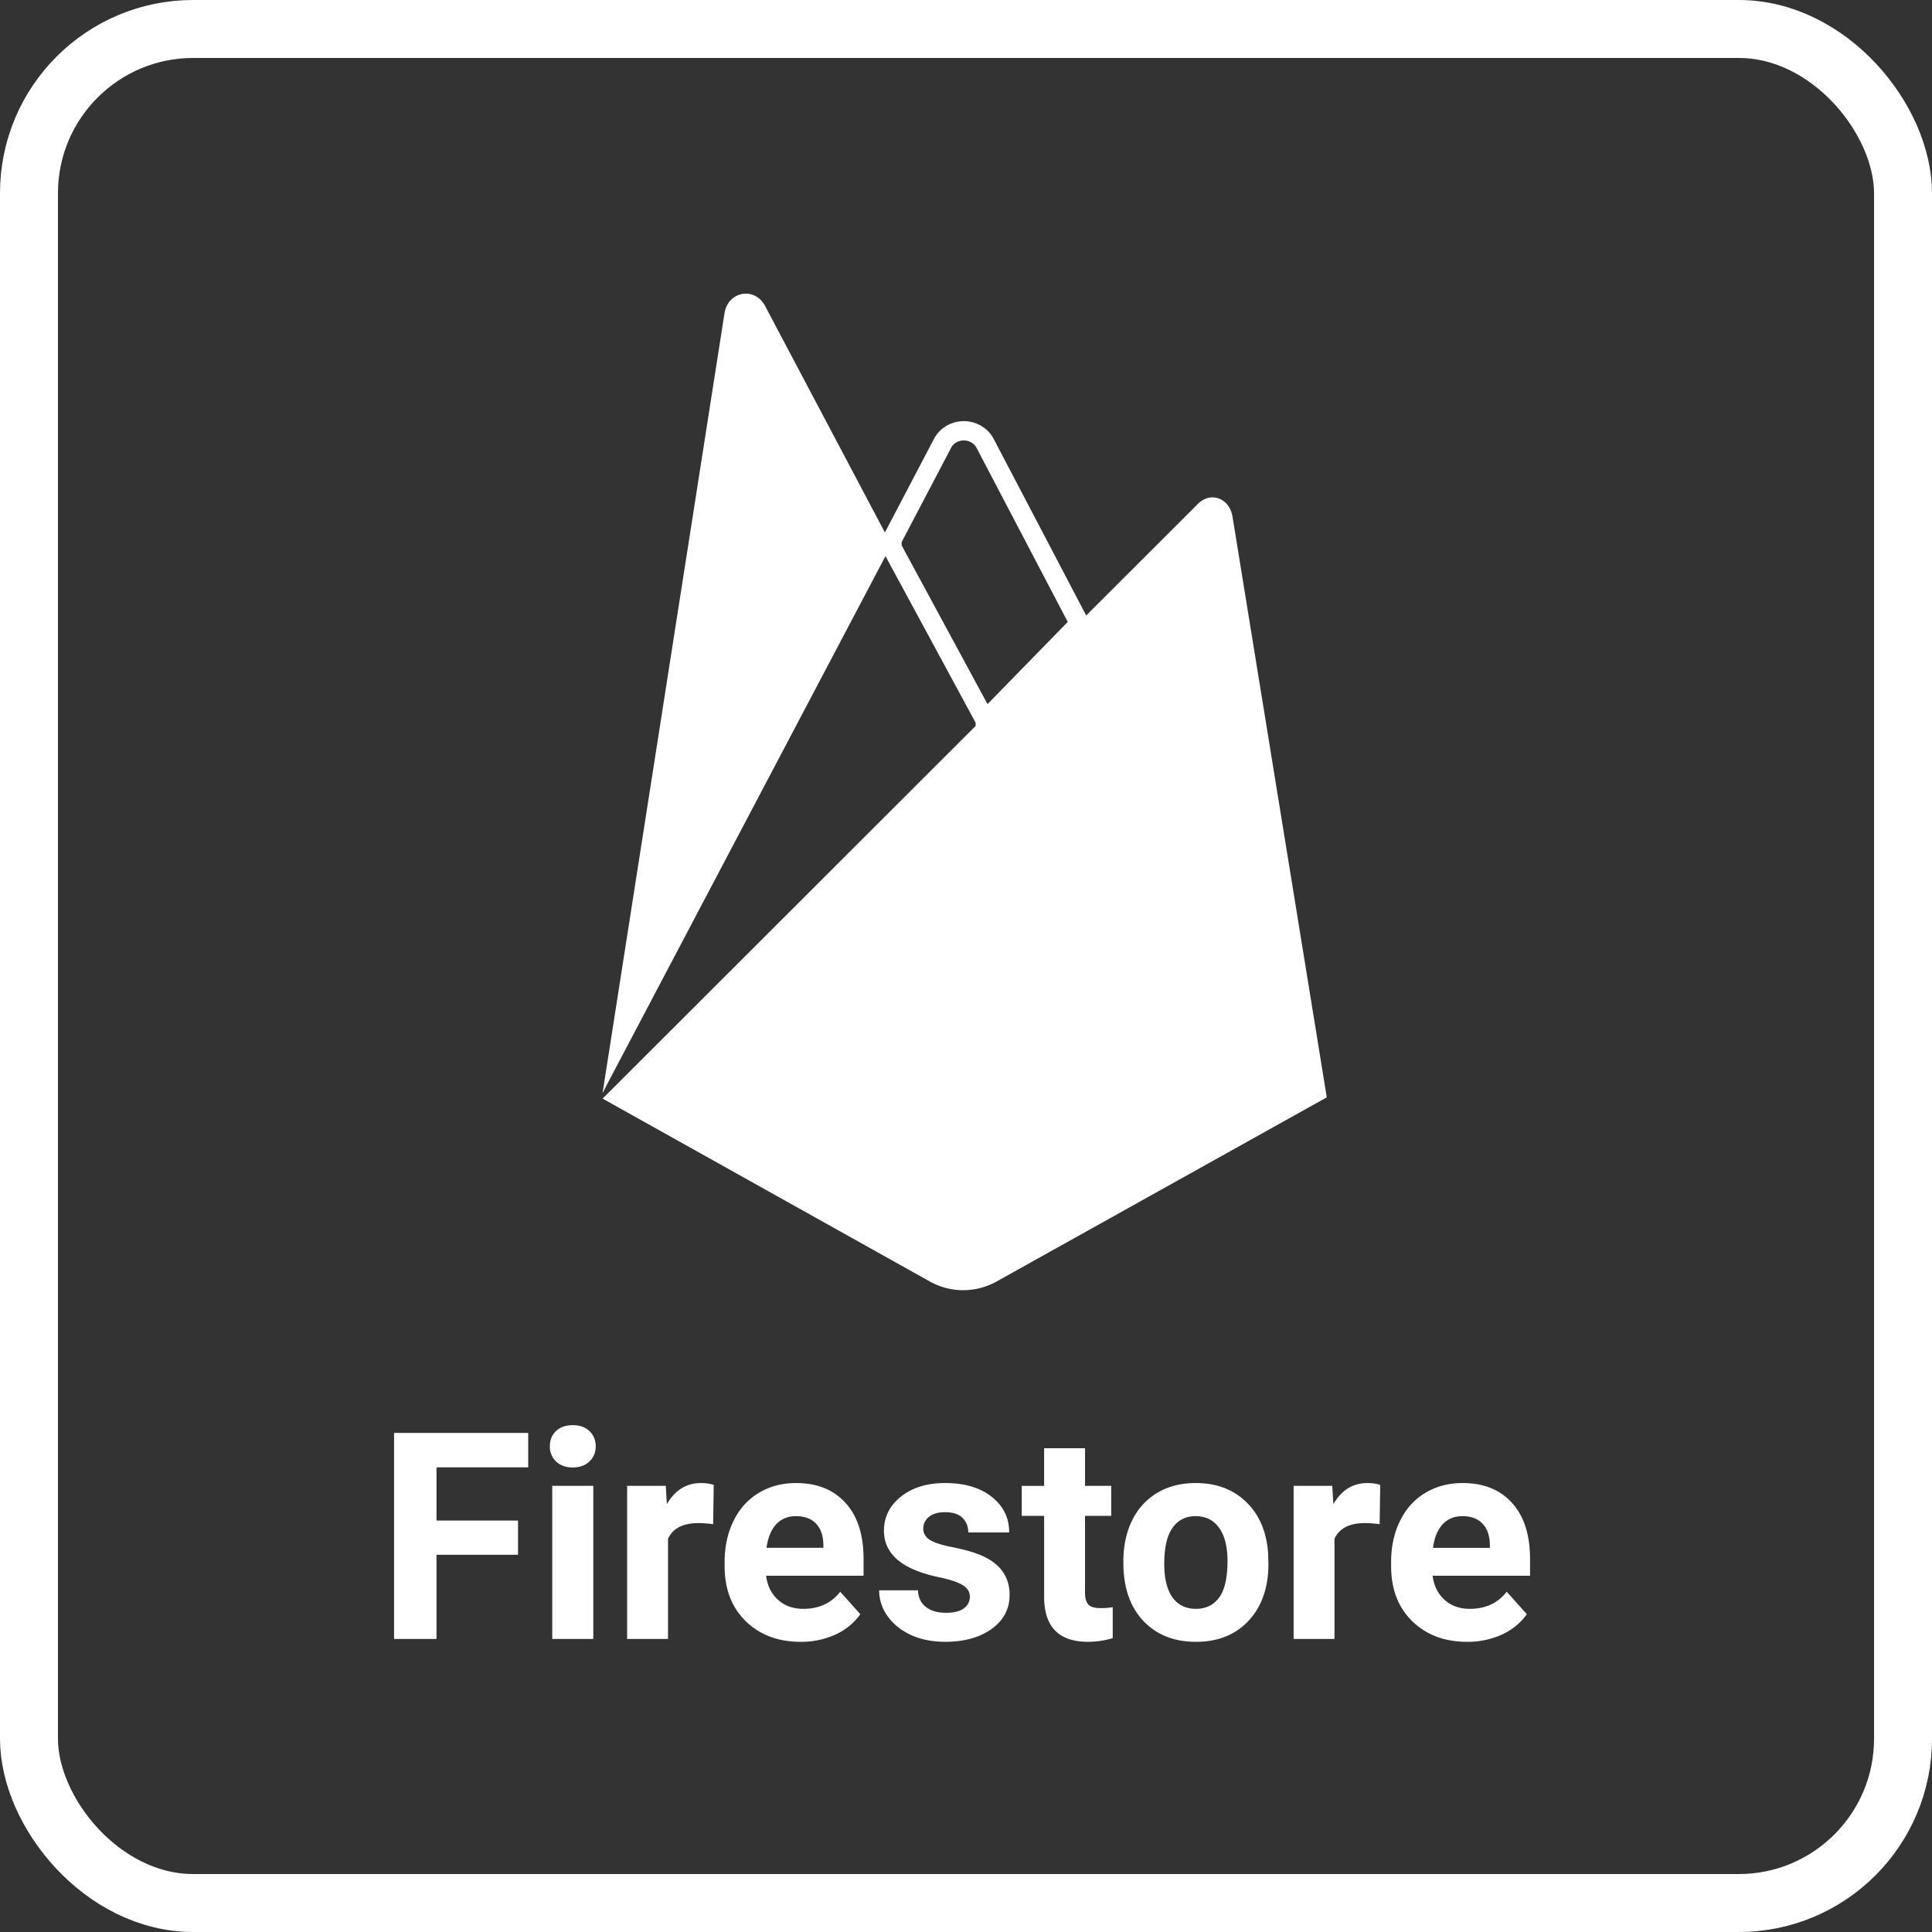
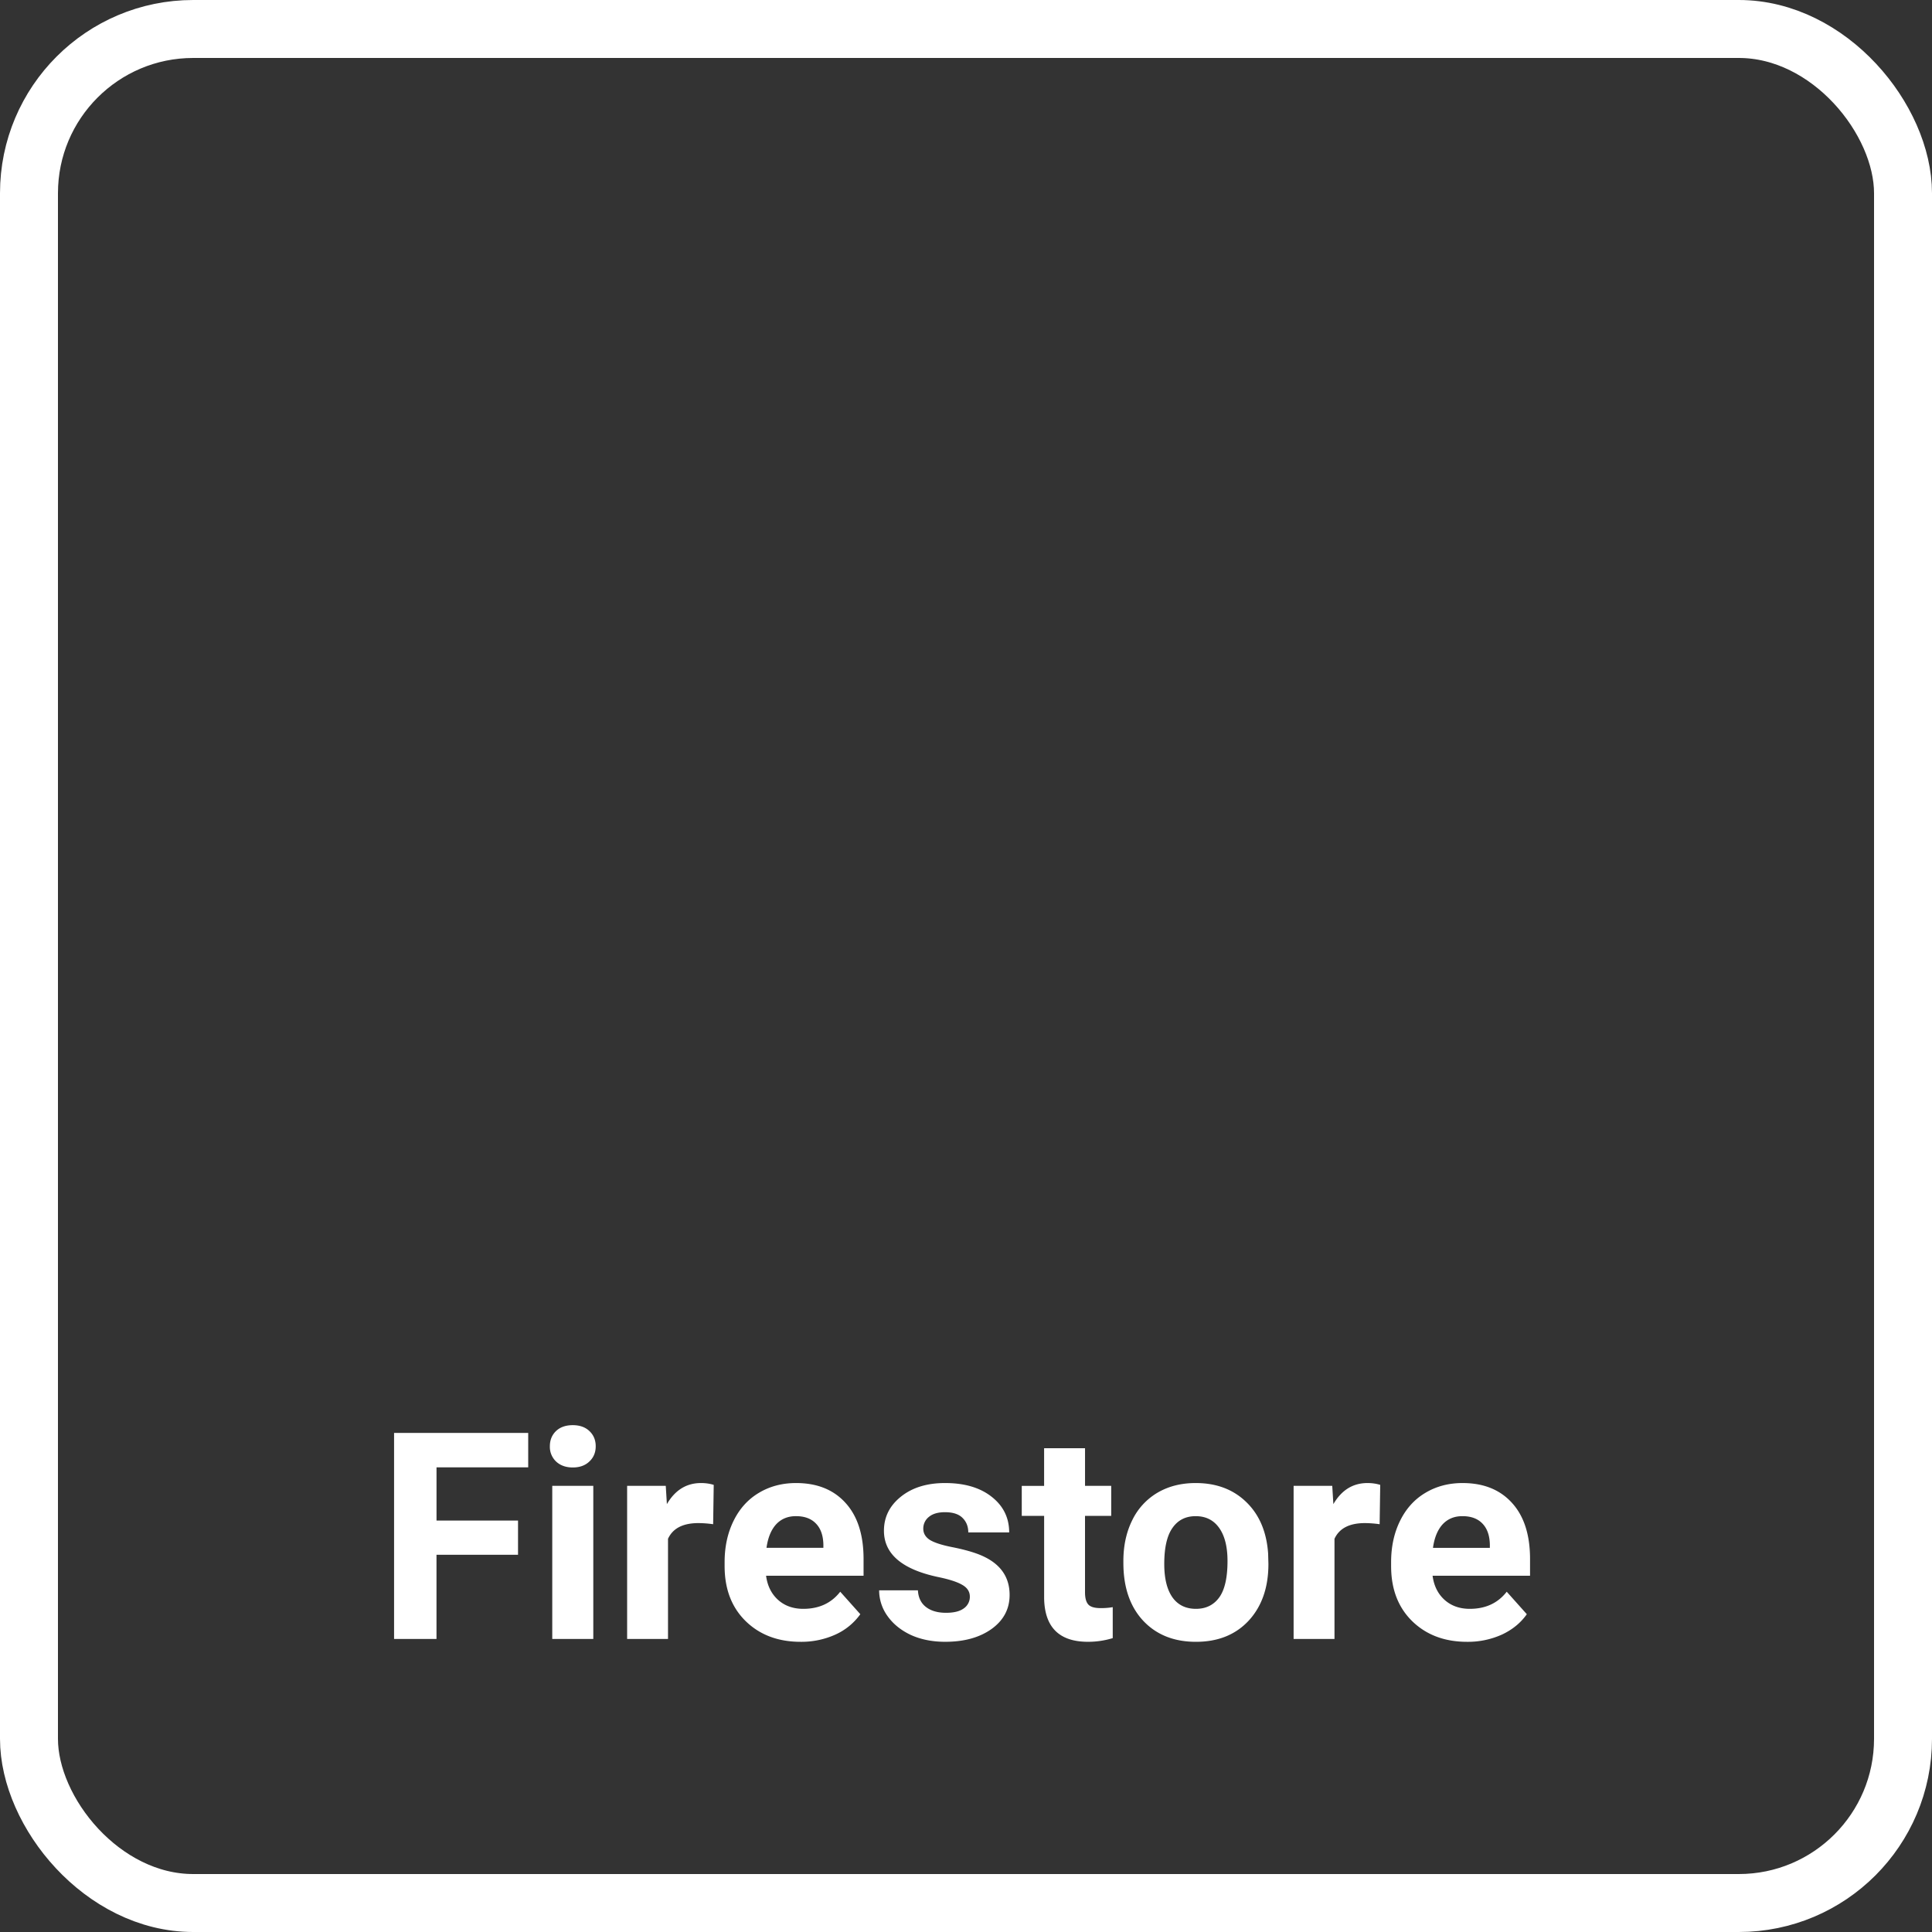
<svg xmlns="http://www.w3.org/2000/svg" width="100" height="100" fill="none">
  <rect width="100%" height="100%" fill="#333333" stroke="none" />
  <rect x="1.5" y="1.5" width="97" height="97" rx="8.5" stroke="#fff" stroke-width="3" />
  <path d="M26.813 80.475h-4.22v4.358h-2.196V74.169h6.943v1.78h-4.746v2.754h4.219v1.772zm3.896 4.358h-2.124v-7.925h2.124v7.925zm-2.248-9.976c0-.317.105-.578.315-.783.214-.205.505-.308.871-.308.361 0 .65.103.864.308.215.205.323.466.323.783 0 .323-.11.586-.33.791-.215.206-.5.308-.857.308-.356 0-.644-.103-.864-.308a1.045 1.045 0 01-.322-.79zm8.452 4.036a5.744 5.744 0 00-.762-.058c-.8 0-1.326.27-1.575.813v5.185H32.46v-7.925h2l.058.945c.425-.727 1.013-1.091 1.765-1.091.234 0 .454.031.659.095l-.03 2.036zm4.526 6.087c-1.162 0-2.11-.357-2.842-1.07-.727-.713-1.091-1.662-1.091-2.849v-.205c0-.796.154-1.506.461-2.131.308-.63.743-1.114 1.304-1.45.566-.342 1.211-.513 1.934-.513 1.084 0 1.936.341 2.556 1.025.625.684.937 1.653.937 2.908v.864h-5.046c.068.518.273.933.615 1.245.347.313.784.469 1.311.469.816 0 1.453-.295 1.912-.886l1.04 1.164a3.2 3.2 0 01-1.29 1.055 4.264 4.264 0 01-1.8.374zm-.242-6.504c-.42 0-.761.141-1.025.424-.259.284-.425.689-.498 1.216h2.944v-.168c-.01-.469-.136-.83-.38-1.084-.245-.259-.591-.388-1.04-.388zm9.002 4.167c0-.259-.13-.461-.388-.608-.254-.151-.664-.285-1.23-.403-1.886-.395-2.828-1.196-2.828-2.402 0-.703.29-1.29.872-1.758.586-.473 1.35-.71 2.292-.71 1.006 0 1.81.237 2.41.71.605.474.908 1.089.908 1.846h-2.117c0-.303-.097-.552-.293-.747-.195-.2-.5-.3-.915-.3-.357 0-.632.08-.828.241a.763.763 0 00-.293.615c0 .235.11.425.33.572.224.141.6.266 1.128.373.527.103.971.22 1.333.352 1.118.41 1.677 1.12 1.677 2.131 0 .723-.31 1.309-.93 1.758-.62.444-1.421.666-2.403.666-.664 0-1.254-.117-1.772-.351-.513-.24-.916-.564-1.209-.974a2.28 2.28 0 01-.439-1.34h2.007c.02.376.159.664.417.864.26.2.606.3 1.04.3.406 0 .71-.076.916-.227a.725.725 0 00.315-.608zm5.962-7.683v1.948h1.355v1.553H56.16v3.955c0 .293.056.503.168.63.112.127.327.19.645.19.234 0 .442-.017.622-.05v1.603a4.36 4.36 0 01-1.281.19c-1.485 0-2.242-.749-2.27-2.248v-4.27h-1.158v-1.553h1.157V74.96h2.117zm1.985 5.837c0-.786.151-1.486.454-2.102a3.332 3.332 0 011.303-1.428c.572-.337 1.233-.505 1.985-.505 1.07 0 1.941.327 2.615.981.679.654 1.057 1.543 1.135 2.666l.015.542c0 1.216-.34 2.193-1.018 2.93-.679.732-1.59 1.099-2.732 1.099-1.143 0-2.056-.367-2.74-1.1-.678-.732-1.017-1.728-1.017-2.987v-.096zm2.116.154c0 .752.142 1.328.425 1.729.283.395.689.593 1.216.593.513 0 .913-.195 1.201-.586.288-.395.432-1.025.432-1.89 0-.737-.144-1.308-.432-1.713-.288-.406-.693-.608-1.216-.608-.517 0-.918.202-1.2.608-.284.4-.426 1.022-.426 1.867zm11.148-2.058a5.744 5.744 0 00-.762-.058c-.8 0-1.326.27-1.575.813v5.185h-2.116v-7.925h2l.058.945c.425-.727 1.013-1.091 1.765-1.091.234 0 .454.031.66.095l-.03 2.036zm4.526 6.087c-1.162 0-2.11-.357-2.842-1.07-.727-.713-1.09-1.662-1.09-2.849v-.205c0-.796.153-1.506.46-2.131.308-.63.743-1.114 1.304-1.45.567-.342 1.211-.513 1.934-.513 1.084 0 1.936.341 2.556 1.025.625.684.937 1.653.937 2.908v.864H74.15c.068.518.273.933.615 1.245.347.313.784.469 1.311.469.816 0 1.453-.295 1.912-.886l1.04 1.164c-.317.45-.747.801-1.29 1.055a4.265 4.265 0 01-1.8.374zm-.242-6.504c-.42 0-.761.141-1.025.424-.259.284-.425.689-.498 1.216h2.944v-.168c-.01-.469-.136-.83-.38-1.084-.245-.259-.591-.388-1.04-.388z" fill="#fff" />
  <g clip-path="url(#clip0)">
    <path d="M31.186 56.587l.237-.464L46.14 28.2 39.6 15.836c-.543-1.02-1.923-.76-2.101.382l-6.312 40.369z" fill="#fff" />
    <path d="M50.997 37.28l4.881-5-4.883-9.32c-.463-.883-1.757-.886-2.216 0l-2.609 4.974v.424l4.827 8.921h0z" stroke="#fff" />
    <path d="M68.674 56.798l-4.88-30.06c-.153-.94-1.12-1.329-1.793-.654l-30.81 30.78 16.936 9.466a3.547 3.547 0 003.456 0l17.092-9.532z" fill="#fff" />
  </g>
  <defs>
    <clipPath id="clip0">
-       <path fill="#fff" d="M31 15h37.918v52H31z" />
-     </clipPath>
+       </clipPath>
  </defs>
</svg>